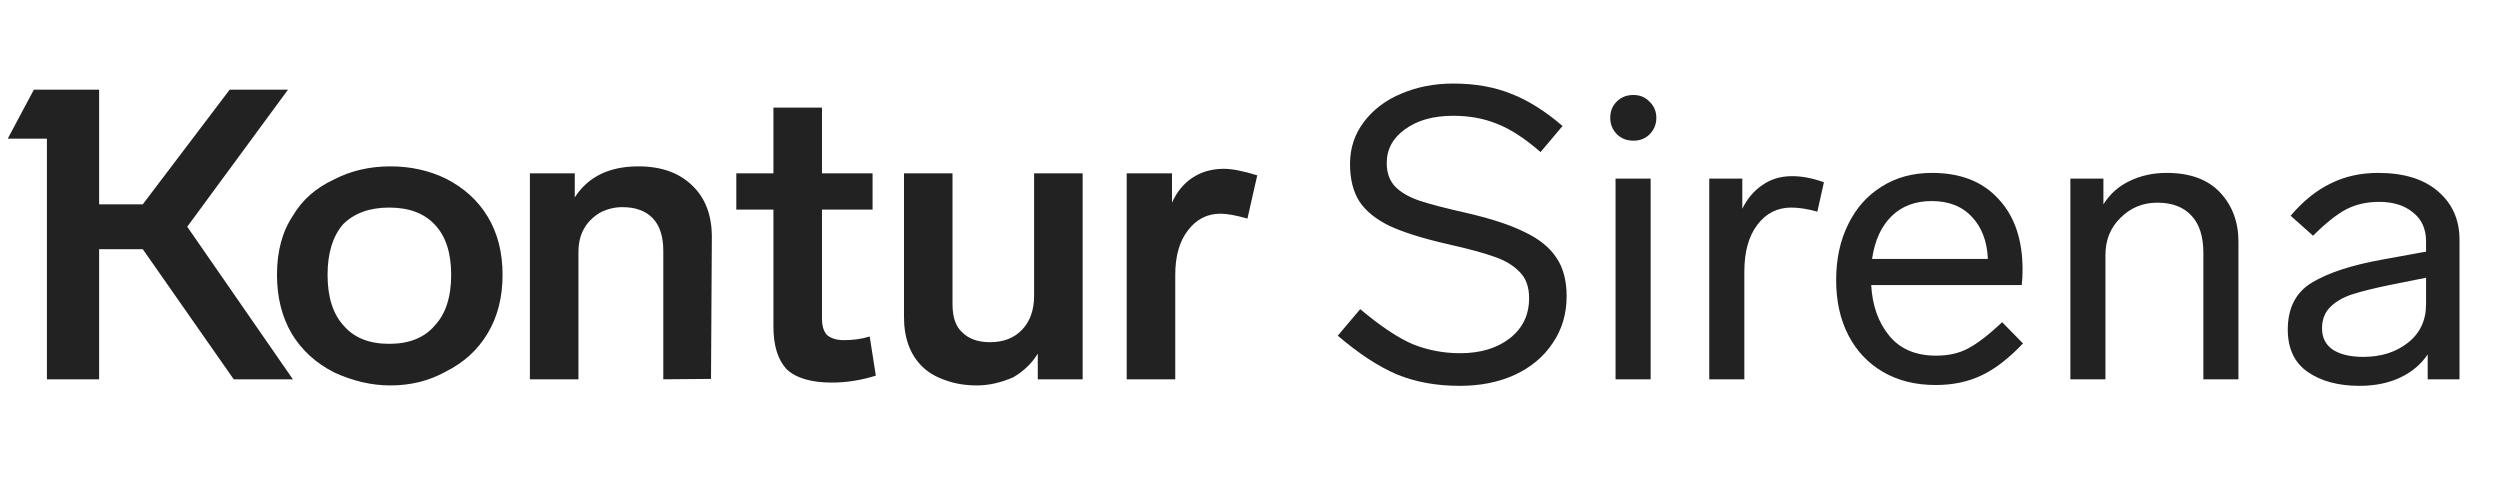
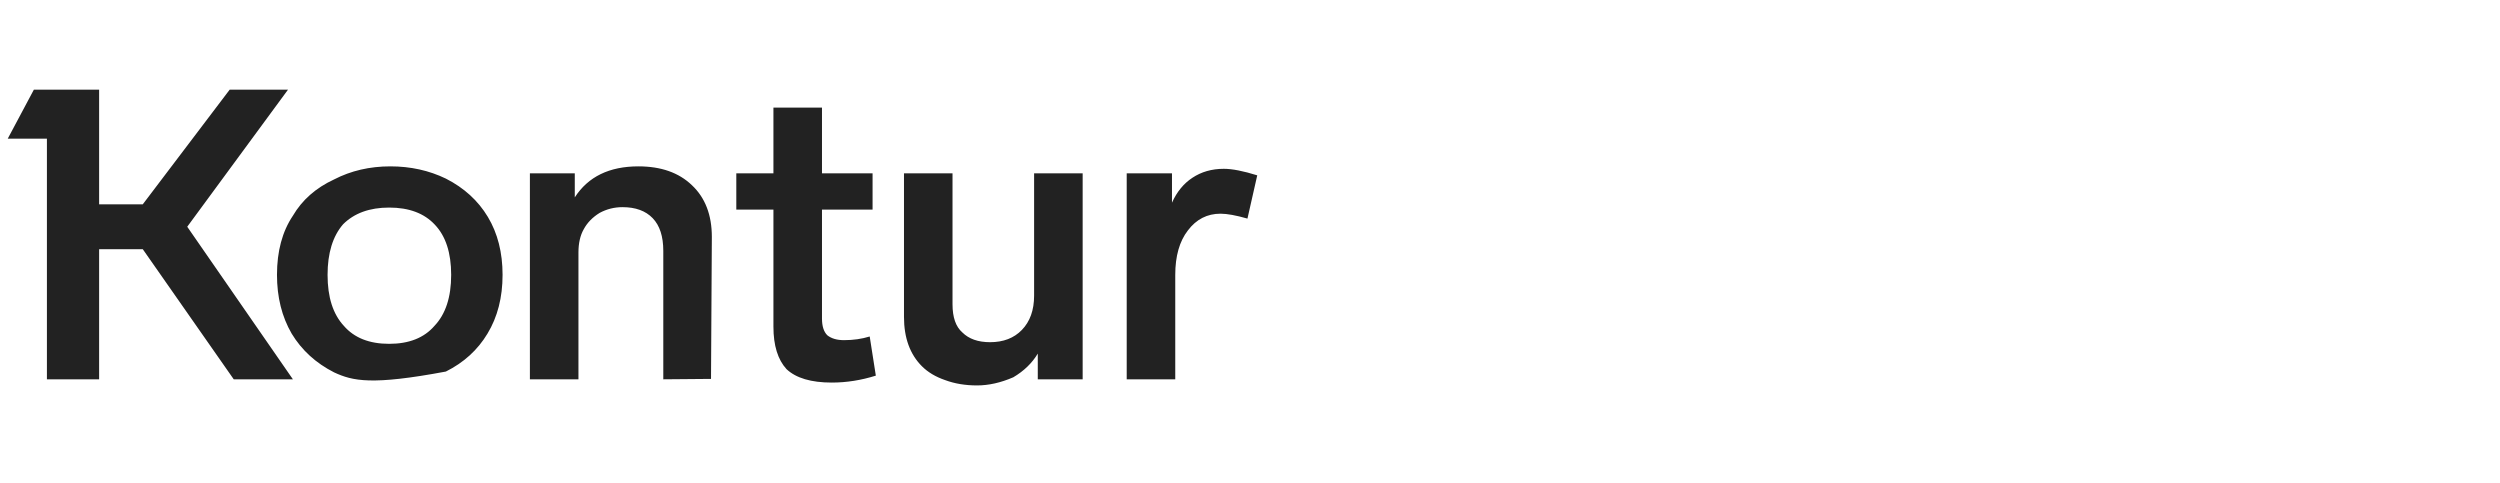
<svg xmlns="http://www.w3.org/2000/svg" width="145" height="28" viewBox="0 0 145 28" fill="none">
-   <path d="M50.798 21.787C49.946 22.055 49.094 22.189 48.243 22.189C47.044 22.189 46.169 21.929 45.617 21.409C45.112 20.856 44.859 20.036 44.859 18.948V12.157H42.706V10.052H44.859V6.242H47.675V10.052H50.609V12.157H47.675V18.475C47.675 18.916 47.777 19.24 47.983 19.445C48.219 19.634 48.542 19.729 48.953 19.729C49.489 19.729 49.986 19.658 50.443 19.516L50.798 21.787ZM16.988 12.512C17.524 11.598 18.321 10.896 19.378 10.407C20.355 9.902 21.444 9.649 22.643 9.649C23.81 9.649 24.882 9.886 25.86 10.359C26.917 10.896 27.73 11.637 28.297 12.583C28.865 13.53 29.149 14.65 29.149 15.943C29.149 17.252 28.857 18.388 28.274 19.35C27.706 20.297 26.901 21.03 25.86 21.55C24.898 22.087 23.826 22.355 22.643 22.355C21.554 22.355 20.466 22.102 19.378 21.598C18.321 21.061 17.5 20.312 16.917 19.35C16.349 18.372 16.065 17.236 16.065 15.943C16.065 14.571 16.373 13.427 16.988 12.512ZM38.471 22V14.547C38.471 13.711 38.266 13.08 37.856 12.654C37.446 12.228 36.862 12.015 36.105 12.015C35.632 12.015 35.19 12.126 34.78 12.347C34.37 12.599 34.062 12.915 33.858 13.293C33.652 13.656 33.55 14.105 33.55 14.642V22H30.734V10.052H33.337V11.448C34.11 10.249 35.34 9.649 37.028 9.649C38.337 9.649 39.37 10.012 40.127 10.738C40.9 11.463 41.287 12.465 41.287 13.743L41.239 21.976L38.471 22ZM72.352 12.678C71.69 12.489 71.169 12.394 70.791 12.394C70.018 12.394 69.387 12.717 68.898 13.364C68.409 13.995 68.165 14.855 68.165 15.943V22H65.349V10.052H67.975V11.755C68.259 11.124 68.653 10.643 69.158 10.312C69.679 9.965 70.286 9.791 70.98 9.791C71.469 9.791 72.116 9.918 72.92 10.17L72.352 12.678ZM62.794 22H60.191V20.509C59.86 21.061 59.387 21.519 58.771 21.882C58.046 22.197 57.344 22.355 56.666 22.355C55.987 22.355 55.372 22.252 54.82 22.047C54.268 21.858 53.819 21.59 53.472 21.243C52.778 20.549 52.431 19.595 52.431 18.38V10.052H55.246V17.647C55.246 18.404 55.435 18.948 55.814 19.279C56.193 19.658 56.729 19.847 57.423 19.847C58.196 19.847 58.811 19.61 59.268 19.137C59.742 18.648 59.978 17.986 59.978 17.15V10.052H62.794V22ZM19.945 18.901C20.545 19.595 21.42 19.942 22.572 19.942C23.723 19.942 24.599 19.595 25.198 18.901C25.845 18.222 26.168 17.236 26.168 15.943C26.168 14.665 25.852 13.695 25.222 13.033C24.606 12.37 23.723 12.039 22.572 12.039C21.436 12.039 20.545 12.363 19.898 13.009C19.299 13.703 18.999 14.681 18.999 15.943C18.999 17.236 19.314 18.222 19.945 18.901ZM16.988 22H13.557L8.281 14.453H5.749V22H2.721V8.041H0.45L1.964 5.201H5.749V11.85H8.281L13.321 5.201H16.704L10.86 13.151L16.988 22Z" fill="#222222" />
-   <path d="M84.287 4.846C85.549 4.846 86.669 5.044 87.647 5.438C88.625 5.817 89.619 6.44 90.628 7.307L89.35 8.821C88.451 8.033 87.615 7.489 86.843 7.189C86.085 6.873 85.234 6.716 84.287 6.716C83.136 6.716 82.205 6.976 81.495 7.496C80.786 8.001 80.431 8.656 80.431 9.46C80.431 10.028 80.596 10.486 80.928 10.832C81.259 11.164 81.724 11.432 82.323 11.637C82.939 11.842 83.846 12.079 85.044 12.347C86.48 12.678 87.608 13.049 88.428 13.459C89.264 13.853 89.879 14.35 90.273 14.949C90.668 15.533 90.865 16.274 90.865 17.173C90.865 18.199 90.597 19.106 90.06 19.894C89.54 20.683 88.806 21.298 87.86 21.74C86.929 22.166 85.865 22.379 84.666 22.379C83.309 22.379 82.095 22.158 81.022 21.716C79.95 21.259 78.806 20.509 77.591 19.468L78.893 17.93C80.076 18.924 81.093 19.602 81.945 19.965C82.812 20.312 83.727 20.486 84.689 20.486C85.857 20.486 86.811 20.202 87.552 19.634C88.309 19.05 88.688 18.27 88.688 17.292C88.688 16.645 88.507 16.14 88.144 15.777C87.781 15.399 87.3 15.107 86.701 14.902C86.101 14.681 85.202 14.437 84.003 14.168C82.552 13.837 81.416 13.482 80.596 13.104C79.792 12.71 79.208 12.236 78.846 11.684C78.483 11.116 78.301 10.391 78.301 9.508C78.301 8.593 78.569 7.78 79.106 7.071C79.642 6.361 80.36 5.817 81.259 5.438C82.174 5.044 83.183 4.846 84.287 4.846ZM93.702 10.359H95.737V22H93.702V10.359ZM94.743 8.159C94.348 8.159 94.025 8.033 93.773 7.78C93.52 7.512 93.394 7.197 93.394 6.834C93.394 6.455 93.52 6.14 93.773 5.888C94.025 5.635 94.348 5.509 94.743 5.509C95.121 5.509 95.437 5.643 95.689 5.911C95.942 6.164 96.068 6.471 96.068 6.834C96.068 7.197 95.942 7.512 95.689 7.78C95.437 8.033 95.121 8.159 94.743 8.159ZM103.94 10.217C104.524 10.217 105.139 10.336 105.786 10.572L105.407 12.276C104.839 12.118 104.334 12.039 103.893 12.039C103.088 12.039 102.434 12.37 101.929 13.033C101.424 13.695 101.172 14.602 101.172 15.754V22H99.137V10.359H101.054V12.11C101.337 11.527 101.724 11.069 102.213 10.738C102.702 10.391 103.278 10.217 103.94 10.217ZM117.333 19.918C116.497 20.801 115.685 21.424 114.896 21.787C114.123 22.15 113.248 22.331 112.27 22.331C111.102 22.331 110.085 22.079 109.218 21.574C108.35 21.069 107.68 20.36 107.206 19.445C106.733 18.53 106.497 17.465 106.497 16.251C106.497 15.036 106.725 13.963 107.183 13.033C107.64 12.086 108.287 11.353 109.123 10.832C109.959 10.296 110.937 10.028 112.057 10.028C113.713 10.028 114.998 10.533 115.913 11.542C116.844 12.536 117.309 13.9 117.309 15.636C117.309 15.951 117.293 16.251 117.262 16.535H108.531C108.594 17.718 108.941 18.695 109.572 19.468C110.203 20.241 111.11 20.628 112.293 20.628C113.019 20.628 113.642 20.486 114.162 20.202C114.699 19.918 115.353 19.413 116.126 18.688L117.333 19.918ZM112.033 11.661C111.087 11.661 110.314 11.952 109.714 12.536C109.115 13.12 108.736 13.948 108.579 15.02H115.298C115.251 13.995 114.943 13.183 114.375 12.583C113.808 11.968 113.027 11.661 112.033 11.661ZM125.665 10.028C127.022 10.028 128.055 10.407 128.765 11.164C129.475 11.921 129.83 12.875 129.83 14.027V22H127.795V14.665C127.795 13.719 127.566 13.001 127.109 12.512C126.651 12.008 125.989 11.755 125.121 11.755C124.285 11.755 123.576 12.047 122.992 12.631C122.408 13.198 122.116 13.916 122.116 14.784V22H120.082V10.359H121.998V11.85C122.377 11.251 122.881 10.801 123.512 10.501C124.159 10.186 124.877 10.028 125.665 10.028ZM137.92 10.028C139.418 10.028 140.577 10.383 141.398 11.093C142.234 11.803 142.652 12.741 142.652 13.908V22H140.806V20.557C140.412 21.14 139.875 21.59 139.197 21.905C138.519 22.221 137.738 22.379 136.855 22.379C135.624 22.379 134.623 22.11 133.85 21.574C133.077 21.038 132.691 20.218 132.691 19.113C132.691 17.867 133.156 16.96 134.087 16.393C135.033 15.825 136.374 15.383 138.109 15.068L140.711 14.594V14.003C140.711 13.277 140.459 12.717 139.954 12.323C139.465 11.913 138.811 11.708 137.99 11.708C137.265 11.708 136.618 11.858 136.05 12.157C135.498 12.457 134.867 12.962 134.158 13.672L132.856 12.512C133.582 11.661 134.355 11.037 135.175 10.643C135.995 10.233 136.91 10.028 137.92 10.028ZM137.068 20.699C138.109 20.699 138.976 20.423 139.67 19.871C140.364 19.319 140.711 18.577 140.711 17.647V16.109L138.582 16.535C137.667 16.724 136.942 16.905 136.405 17.079C135.885 17.252 135.467 17.497 135.151 17.812C134.836 18.128 134.678 18.538 134.678 19.043C134.678 19.579 134.883 19.989 135.293 20.273C135.719 20.557 136.311 20.699 137.068 20.699Z" fill="#222222" />
+   <path d="M50.798 21.787C49.946 22.055 49.094 22.189 48.243 22.189C47.044 22.189 46.169 21.929 45.617 21.409C45.112 20.856 44.859 20.036 44.859 18.948V12.157H42.706V10.052H44.859V6.242H47.675V10.052H50.609V12.157H47.675V18.475C47.675 18.916 47.777 19.24 47.983 19.445C48.219 19.634 48.542 19.729 48.953 19.729C49.489 19.729 49.986 19.658 50.443 19.516L50.798 21.787ZM16.988 12.512C17.524 11.598 18.321 10.896 19.378 10.407C20.355 9.902 21.444 9.649 22.643 9.649C23.81 9.649 24.882 9.886 25.86 10.359C26.917 10.896 27.73 11.637 28.297 12.583C28.865 13.53 29.149 14.65 29.149 15.943C29.149 17.252 28.857 18.388 28.274 19.35C27.706 20.297 26.901 21.03 25.86 21.55C21.554 22.355 20.466 22.102 19.378 21.598C18.321 21.061 17.5 20.312 16.917 19.35C16.349 18.372 16.065 17.236 16.065 15.943C16.065 14.571 16.373 13.427 16.988 12.512ZM38.471 22V14.547C38.471 13.711 38.266 13.08 37.856 12.654C37.446 12.228 36.862 12.015 36.105 12.015C35.632 12.015 35.19 12.126 34.78 12.347C34.37 12.599 34.062 12.915 33.858 13.293C33.652 13.656 33.55 14.105 33.55 14.642V22H30.734V10.052H33.337V11.448C34.11 10.249 35.34 9.649 37.028 9.649C38.337 9.649 39.37 10.012 40.127 10.738C40.9 11.463 41.287 12.465 41.287 13.743L41.239 21.976L38.471 22ZM72.352 12.678C71.69 12.489 71.169 12.394 70.791 12.394C70.018 12.394 69.387 12.717 68.898 13.364C68.409 13.995 68.165 14.855 68.165 15.943V22H65.349V10.052H67.975V11.755C68.259 11.124 68.653 10.643 69.158 10.312C69.679 9.965 70.286 9.791 70.98 9.791C71.469 9.791 72.116 9.918 72.92 10.17L72.352 12.678ZM62.794 22H60.191V20.509C59.86 21.061 59.387 21.519 58.771 21.882C58.046 22.197 57.344 22.355 56.666 22.355C55.987 22.355 55.372 22.252 54.82 22.047C54.268 21.858 53.819 21.59 53.472 21.243C52.778 20.549 52.431 19.595 52.431 18.38V10.052H55.246V17.647C55.246 18.404 55.435 18.948 55.814 19.279C56.193 19.658 56.729 19.847 57.423 19.847C58.196 19.847 58.811 19.61 59.268 19.137C59.742 18.648 59.978 17.986 59.978 17.15V10.052H62.794V22ZM19.945 18.901C20.545 19.595 21.42 19.942 22.572 19.942C23.723 19.942 24.599 19.595 25.198 18.901C25.845 18.222 26.168 17.236 26.168 15.943C26.168 14.665 25.852 13.695 25.222 13.033C24.606 12.37 23.723 12.039 22.572 12.039C21.436 12.039 20.545 12.363 19.898 13.009C19.299 13.703 18.999 14.681 18.999 15.943C18.999 17.236 19.314 18.222 19.945 18.901ZM16.988 22H13.557L8.281 14.453H5.749V22H2.721V8.041H0.45L1.964 5.201H5.749V11.85H8.281L13.321 5.201H16.704L10.86 13.151L16.988 22Z" fill="#222222" />
</svg>